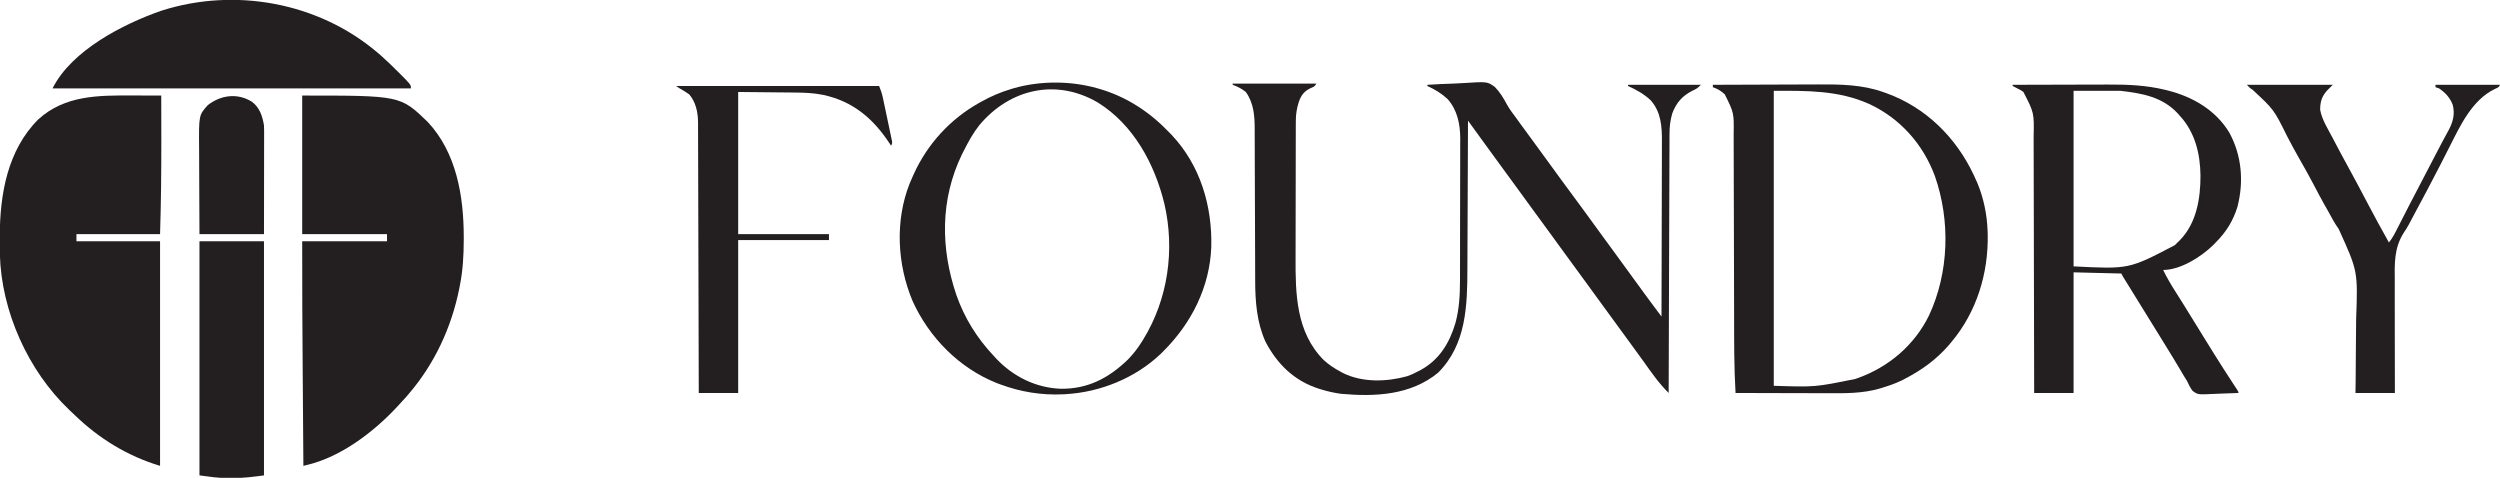
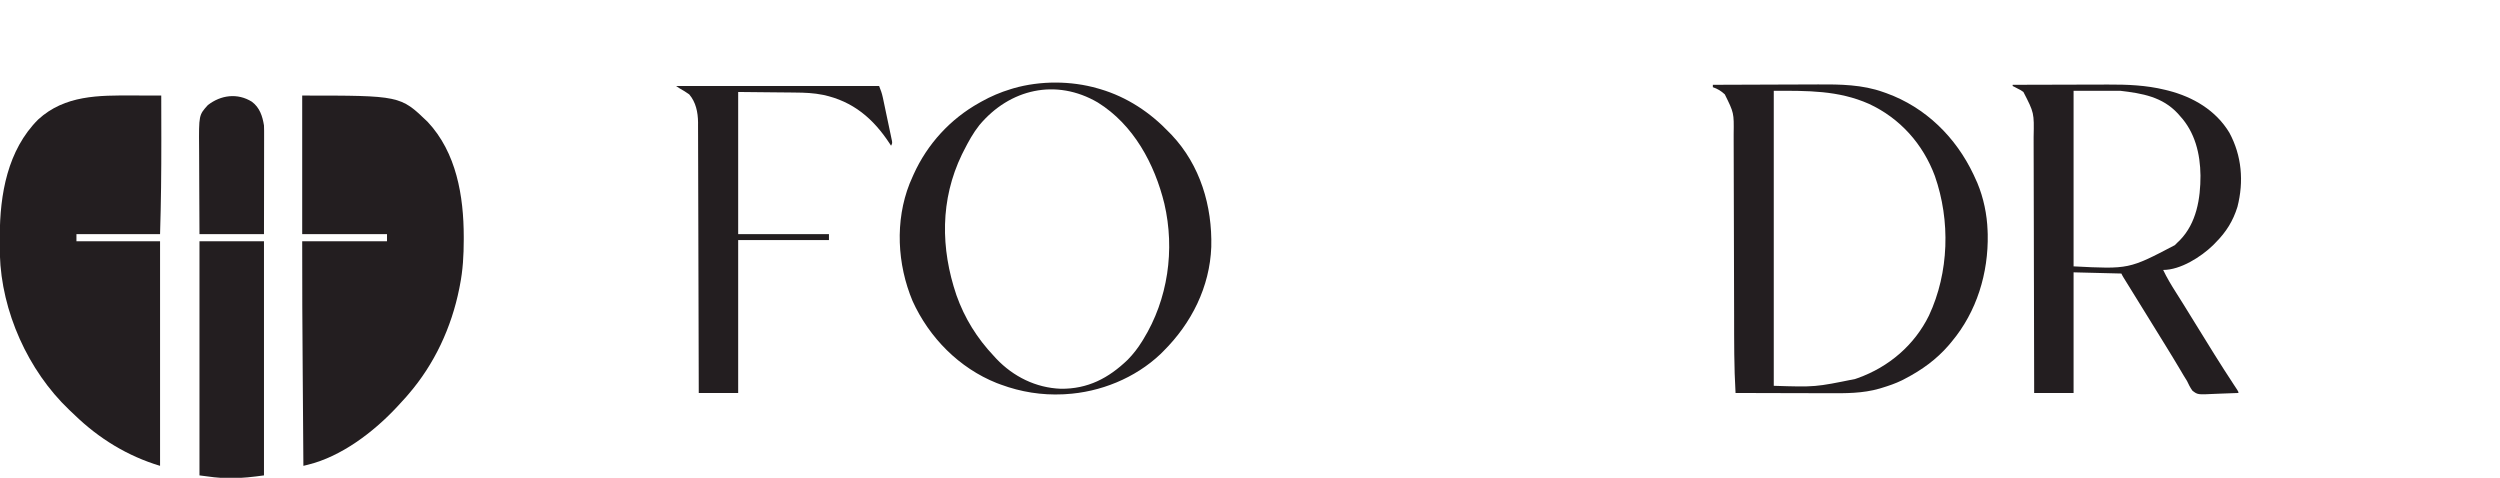
<svg xmlns="http://www.w3.org/2000/svg" version="1.1" width="2093" height="400">
  <path d="M0 0 C82.16 0 82.16 0 105 22 C129.155 47.729 135.224 84.217 135.25 118.25 C135.251 119.049 135.251 119.848 135.252 120.671 C135.235 133.658 134.557 146.234 132 159 C131.834 159.855 131.667 160.71 131.496 161.59 C124.981 194.112 110.733 224.83 89 250 C88.341 250.768 87.683 251.537 87.004 252.328 C84.715 254.932 82.373 257.473 80 260 C79.508 260.526 79.016 261.052 78.509 261.594 C59.208 282.059 32.629 302.224 4.848 309.054 C3.578 309.366 2.308 309.678 1 310 C0.868 292.132 0.737 274.265 0.609 256.397 C0.549 248.095 0.489 239.793 0.427 231.491 C0.156 194.993 -0.064 158.499 0 122 C23.43 122 46.86 122 71 122 C71 120.02 71 118.04 71 116 C47.57 116 24.14 116 0 116 C0 77.72 0 39.44 0 0 Z " fill="#231E20" transform="translate(253,80)" />
-   <path d="M0 0 C2.301 0.005 4.603 0.01 6.904 0.014 C12.499 0.025 18.093 0.041 23.688 0.062 C23.718 11.708 23.738 23.354 23.75 35 C23.751 36.284 23.751 36.284 23.753 37.593 C23.776 63.77 23.515 89.895 22.688 116.062 C-0.412 116.062 -23.512 116.062 -47.312 116.062 C-47.312 118.043 -47.312 120.022 -47.312 122.062 C-24.212 122.062 -1.113 122.062 22.688 122.062 C22.688 184.102 22.688 246.143 22.688 310.062 C-4.508 301.904 -28.457 287.212 -48.834 267.49 C-50.371 266.006 -51.928 264.545 -53.484 263.082 C-87.86 230.29 -110.074 180.802 -111.419 133.293 C-111.495 128.883 -111.507 124.473 -111.5 120.062 C-111.499 119.281 -111.498 118.499 -111.497 117.694 C-111.406 82.746 -105.043 45.741 -79.312 20.062 C-56.919 -0.4 -28.547 -0.109 0 0 Z " fill="#231E20" transform="translate(111.312,79.938)" />
-   <path d="M0 0 C23.1 0 46.2 0 70 0 C68.733 2.534 67.744 2.698 65.188 3.812 C59.661 6.516 57.319 9.738 55.312 15.5 C53.652 20.77 52.875 25.633 52.86 31.168 C52.854 32.41 52.848 33.651 52.842 34.93 C52.841 36.299 52.84 37.667 52.839 39.036 C52.834 40.483 52.829 41.931 52.824 43.379 C52.811 47.309 52.804 51.24 52.8 55.171 C52.797 57.634 52.793 60.098 52.788 62.562 C52.775 70.293 52.765 78.024 52.761 85.754 C52.757 94.635 52.739 103.515 52.71 112.395 C52.688 119.283 52.678 126.172 52.677 133.061 C52.676 137.162 52.67 141.263 52.652 145.365 C52.525 176.042 53.04 208.035 76.102 231.336 C80.384 235.272 84.881 238.264 90 241 C90.714 241.397 91.428 241.794 92.164 242.203 C108.464 250.384 128.831 249.734 146 245 C149.176 243.919 152.057 242.603 155 241 C155.797 240.591 156.593 240.183 157.414 239.762 C173.068 231.159 181.484 217.173 186.454 200.564 C189.609 189.007 190.299 177.227 190.291 165.306 C190.297 163.897 190.303 162.487 190.311 161.078 C190.328 157.295 190.333 153.512 190.335 149.729 C190.336 147.356 190.34 144.984 190.346 142.612 C190.364 134.31 190.372 126.009 190.371 117.707 C190.369 110.007 190.391 102.307 190.422 94.606 C190.448 87.959 190.459 81.311 190.458 74.664 C190.457 70.709 190.463 66.755 190.484 62.8 C190.504 59.081 190.503 55.362 190.489 51.643 C190.486 49.65 190.502 47.657 190.52 45.664 C190.438 33.794 188.052 22.123 180 13 C174.877 8.219 169.354 4.888 163 2 C163 1.67 163 1.34 163 1 C170.431 0.514 177.859 0.184 185.302 -0.044 C187.827 -0.139 190.351 -0.268 192.873 -0.433 C213.203 -1.733 213.203 -1.733 219.475 2.781 C223.749 7.16 226.758 12.133 229.613 17.513 C231.89 21.595 234.704 25.264 237.5 29 C238.576 30.488 239.649 31.977 240.719 33.469 C244.114 38.17 247.554 42.837 251 47.5 C255.538 53.64 260.04 59.804 264.5 66 C271.26 75.388 278.124 84.697 285 94 C292.421 104.04 299.812 114.098 307.106 124.231 C311.034 129.681 315.007 135.097 319 140.5 C323.538 146.64 328.04 152.804 332.5 159 C337.109 165.402 341.757 171.775 346.438 178.125 C347.005 178.895 347.572 179.664 348.156 180.457 C350.794 184.031 353.444 187.595 356.11 191.148 C356.651 191.869 357.192 192.59 357.749 193.333 C358.162 193.883 358.575 194.433 359 195 C359.07 174.346 359.123 153.692 359.155 133.038 C359.171 123.447 359.192 113.856 359.226 104.265 C359.256 95.901 359.276 87.538 359.282 79.174 C359.286 74.75 359.295 70.325 359.317 65.9 C359.338 61.727 359.344 57.554 359.339 53.382 C359.34 51.858 359.346 50.334 359.358 48.811 C359.449 36.139 358.74 23.904 350 14 C344.385 8.676 338.009 5.175 331 2 C331 1.67 331 1.34 331 1 C351.13 1 371.26 1 392 1 C389.424 3.576 388.421 4.413 385.312 5.75 C376.633 9.994 371.352 15.944 368 25 C366.248 30.988 365.707 36.322 365.722 42.542 C365.713 43.936 365.713 43.936 365.704 45.359 C365.687 48.458 365.684 51.556 365.681 54.654 C365.672 56.882 365.662 59.11 365.651 61.338 C365.623 67.374 365.608 73.411 365.595 79.447 C365.58 85.76 365.553 92.073 365.527 98.385 C365.486 108.977 365.451 119.569 365.422 130.161 C365.392 141.068 365.357 151.975 365.317 162.882 C365.315 163.555 365.312 164.228 365.31 164.921 C365.298 168.297 365.285 171.674 365.273 175.05 C365.169 203.033 365.08 231.017 365 259 C356.969 251.079 350.528 241.831 344.026 232.646 C340.474 227.635 336.839 222.688 333.188 217.75 C328.587 211.527 324.021 205.281 319.5 199 C315.04 192.803 310.538 186.64 306 180.5 C300.918 173.623 295.89 166.71 290.895 159.77 C286.966 154.319 282.993 148.903 279 143.5 C273.918 136.623 268.89 129.71 263.895 122.77 C259.966 117.319 255.993 111.903 252 106.5 C246.918 99.623 241.89 92.71 236.895 85.77 C232.966 80.319 228.993 74.903 225 69.5 C219.324 61.819 213.712 54.095 208.133 46.344 C205.7 42.965 203.254 39.595 200.804 36.229 C200.09 35.247 199.376 34.265 198.64 33.254 C197.828 32.138 197.828 32.138 197 31 C196.996 32.166 196.996 32.166 196.993 33.355 C196.933 52.338 196.858 71.321 196.764 90.305 C196.719 99.485 196.68 108.666 196.654 117.846 C196.63 125.856 196.597 133.866 196.551 141.875 C196.528 146.109 196.509 150.343 196.502 154.577 C196.45 185.749 195.647 218.389 172 242 C149.084 260.886 119.152 262.288 90.699 259.7 C84.998 258.934 79.495 257.693 74 256 C72.98 255.687 72.98 255.687 71.939 255.367 C51.425 248.739 37.311 234.862 27.461 216.062 C20.176 199.972 18.854 182.334 18.842 164.924 C18.838 163.414 18.832 161.903 18.827 160.393 C18.816 157.155 18.807 153.917 18.801 150.679 C18.79 145.551 18.77 140.422 18.748 135.294 C18.686 120.715 18.632 106.137 18.599 91.559 C18.58 83.495 18.551 75.432 18.511 67.369 C18.49 63.11 18.474 58.852 18.472 54.593 C18.47 50.586 18.454 46.579 18.427 42.572 C18.42 41.109 18.418 39.646 18.422 38.183 C18.443 27.026 17.656 16.318 11 7 C7.542 4.277 4.143 2.462 0 1 C0 0.67 0 0.34 0 0 Z " fill="#231E20" transform="translate(1032,70)" />
+   <path d="M0 0 C12.499 0.025 18.093 0.041 23.688 0.062 C23.718 11.708 23.738 23.354 23.75 35 C23.751 36.284 23.751 36.284 23.753 37.593 C23.776 63.77 23.515 89.895 22.688 116.062 C-0.412 116.062 -23.512 116.062 -47.312 116.062 C-47.312 118.043 -47.312 120.022 -47.312 122.062 C-24.212 122.062 -1.113 122.062 22.688 122.062 C22.688 184.102 22.688 246.143 22.688 310.062 C-4.508 301.904 -28.457 287.212 -48.834 267.49 C-50.371 266.006 -51.928 264.545 -53.484 263.082 C-87.86 230.29 -110.074 180.802 -111.419 133.293 C-111.495 128.883 -111.507 124.473 -111.5 120.062 C-111.499 119.281 -111.498 118.499 -111.497 117.694 C-111.406 82.746 -105.043 45.741 -79.312 20.062 C-56.919 -0.4 -28.547 -0.109 0 0 Z " fill="#231E20" transform="translate(111.312,79.938)" />
  <path d="M0 0 C14.11 -0.071 28.22 -0.123 42.33 -0.155 C48.884 -0.171 55.438 -0.192 61.991 -0.226 C68.333 -0.259 74.674 -0.277 81.015 -0.285 C83.418 -0.29 85.82 -0.301 88.223 -0.317 C106.517 -0.437 125.33 -0.164 142.75 6.125 C144.035 6.573 144.035 6.573 145.345 7.03 C178.156 18.916 203.471 43.892 218.254 75.176 C218.839 76.449 219.422 77.724 220 79 C220.483 80.066 220.967 81.132 221.465 82.23 C226.615 94.581 229.545 108.62 230 122 C230.04 123.036 230.08 124.073 230.121 125.141 C230.751 157.616 220.987 189.885 200 215 C199.169 215.995 198.337 216.99 197.48 218.016 C187.196 229.933 174.916 238.777 161 246 C160.1 246.471 159.2 246.941 158.273 247.426 C152.888 250.053 147.347 251.953 141.625 253.688 C140.966 253.89 140.307 254.093 139.628 254.302 C125.395 258.412 111.317 258.267 96.637 258.195 C94.391 258.192 92.145 258.189 89.899 258.187 C84.029 258.179 78.158 258.16 72.288 258.137 C66.281 258.117 60.274 258.108 54.268 258.098 C42.512 258.076 30.756 258.042 19 258 C17.714 236.307 17.834 214.599 17.801 192.877 C17.79 185.958 17.77 179.039 17.748 172.12 C17.686 152.466 17.632 132.812 17.599 113.158 C17.58 102.259 17.551 91.36 17.511 80.462 C17.49 74.713 17.474 68.964 17.472 63.215 C17.47 57.822 17.454 52.429 17.427 47.036 C17.42 45.064 17.418 43.091 17.422 41.118 C17.672 23.485 17.672 23.485 10 8 C6.872 5.113 4.022 3.379 0 2 C0 1.34 0 0.68 0 0 Z M51 5 C51 86.51 51 168.02 51 252 C85.684 253.094 85.684 253.094 119.25 246.25 C119.986 245.994 120.722 245.738 121.481 245.474 C147.383 236.18 168.791 217.929 180.953 193.137 C197.763 157.099 198.966 113.785 185.884 76.381 C175.931 49.578 156.832 28.128 130.855 16.02 C105.007 4.542 79.341 5 51 5 Z " fill="#231E20" transform="translate(1434,71)" />
  <path d="M0 0 C12.745 -0.047 25.49 -0.082 38.234 -0.104 C44.154 -0.114 50.073 -0.128 55.993 -0.151 C61.718 -0.173 67.444 -0.185 73.169 -0.19 C75.34 -0.193 77.512 -0.201 79.683 -0.211 C95.904 -0.29 111.722 0.311 127.562 4.188 C128.44 4.402 129.318 4.616 130.223 4.837 C151.084 10.196 170.07 21.276 181.434 40.102 C191.855 59.385 193.621 80.981 188.188 102.168 C184.501 114.041 178.754 123.218 170 132 C169.261 132.762 168.523 133.524 167.762 134.309 C157.625 144.138 140.51 155 126 155 C129.138 161.603 132.835 167.706 136.75 173.875 C138.1 176.018 139.449 178.161 140.797 180.305 C141.491 181.408 142.185 182.511 142.9 183.647 C146.301 189.077 149.65 194.539 153 200 C163.524 217.129 174.078 234.235 185.141 251.023 C185.65 251.798 186.159 252.573 186.684 253.371 C187.133 254.051 187.582 254.731 188.045 255.431 C189 257 189 257 189 258 C184.002 258.248 179.007 258.429 174.004 258.549 C172.305 258.599 170.606 258.668 168.909 258.754 C154.883 259.454 154.883 259.454 150.483 256.057 C148.638 253.456 147.314 250.902 146 248 C145.067 246.451 144.117 244.913 143.148 243.387 C142.221 241.822 141.296 240.256 140.375 238.688 C136.231 231.709 132.034 224.769 127.75 217.875 C122.814 209.928 117.899 201.969 113 194 C107.32 184.76 101.623 175.531 95.896 166.32 C95.396 165.513 94.895 164.706 94.379 163.875 C93.941 163.171 93.504 162.467 93.053 161.742 C92 160 92 160 91 158 C77.8 157.67 64.6 157.34 51 157 C51 190.33 51 223.66 51 258 C40.11 258 29.22 258 18 258 C17.995 253.646 17.995 253.646 17.989 249.204 C17.954 222.547 17.899 195.89 17.822 169.233 C17.812 165.735 17.802 162.237 17.792 158.739 C17.791 158.042 17.789 157.346 17.787 156.628 C17.756 145.372 17.739 134.116 17.727 122.861 C17.714 111.299 17.687 99.738 17.645 88.177 C17.623 81.688 17.607 75.199 17.608 68.71 C17.609 62.596 17.591 56.482 17.559 50.368 C17.55 48.131 17.549 45.893 17.554 43.656 C17.993 23.459 17.993 23.459 9 6 C6.689 4.385 6.689 4.385 4.25 3.188 C3.451 2.769 2.652 2.35 1.828 1.918 C1.225 1.615 0.622 1.312 0 1 C0 0.67 0 0.34 0 0 Z M51 5 C51 53.51 51 102.02 51 152 C97.367 154.374 97.367 154.374 135.797 134.227 C136.887 133.124 136.887 133.124 138 132 C138.624 131.41 139.248 130.819 139.891 130.211 C153.962 115.822 157.279 95.207 157.244 75.974 C157.024 57.711 152.666 39.721 140 26 C139.203 25.085 139.203 25.085 138.391 24.152 C125.332 10.006 108.601 7.188 90 5 C77.13 5 64.26 5 51 5 Z " fill="#231E20" transform="translate(1685,71)" />
  <path d="M0 0 C0.729 0.209 1.459 0.418 2.21 0.633 C24.678 7.326 43.883 20.057 60 37 C60.654 37.67 61.307 38.341 61.98 39.031 C85.857 64.346 95.954 98.471 95.084 132.729 C93.838 166.239 78.501 196.629 55 220 C54.19 220.81 53.381 221.619 52.547 222.453 C31.302 242.573 2.082 254.394 -27 256 C-28.011 256.058 -28.011 256.058 -29.043 256.117 C-46.788 256.966 -64.366 254.161 -81 248 C-82.75 247.354 -82.75 247.354 -84.535 246.695 C-115.994 234.14 -141.117 208.626 -155 178 C-167.868 147.288 -169.805 110.989 -157.485 79.747 C-156.682 77.819 -155.85 75.908 -155 74 C-154.706 73.337 -154.412 72.673 -154.109 71.99 C-142.631 46.583 -123.38 25.554 -99 12 C-98.106 11.496 -98.106 11.496 -97.193 10.981 C-89.342 6.605 -81.416 3.24 -72.812 0.625 C-72.03 0.386 -71.247 0.148 -70.441 -0.098 C-48.033 -6.512 -22.384 -6.454 0 0 Z M-99.107 30.811 C-104.3 37.345 -108.237 44.575 -112 52 C-112.566 53.115 -113.132 54.23 -113.715 55.379 C-131.956 93.208 -131.57 133.907 -118.285 173.109 C-111.456 192.402 -101.035 209.144 -87 224 C-86.303 224.762 -85.605 225.524 -84.887 226.309 C-70.66 241.315 -51.687 250.71 -30.915 251.475 C-8.307 251.708 9.028 242.677 25.188 227.125 C29.764 222.42 33.541 217.573 37 212 C37.349 211.441 37.698 210.882 38.058 210.306 C58.912 176.479 64.737 135.066 55.812 96.562 C47.639 63.159 30 30.419 0.089 11.811 C-34.778 -8.588 -73.646 0.343 -99.107 30.811 Z " fill="#231E20" transform="translate(919,74)" />
-   <path d="M0 0 C0.853 0.724 1.707 1.449 2.586 2.195 C7.705 6.684 12.547 11.453 17.375 16.25 C17.971 16.841 18.566 17.432 19.18 18.04 C28 26.894 28 26.894 28 30 C-71 30 -170 30 -272 30 C-256.082 -1.835 -212.946 -23.872 -181 -35 C-119.391 -54.755 -49.472 -42.057 0 0 Z " fill="#231E20" transform="translate(316,44)" />
-   <path d="M0 0 C23.76 0 47.52 0 72 0 C70.35 1.65 68.7 3.3 67 5 C62.676 10.06 61.444 14.382 61.434 20.996 C63.016 29.389 68.079 37.197 72 44.688 C72.575 45.789 73.149 46.891 73.741 48.026 C77.784 55.747 81.923 63.41 86.123 71.047 C90.886 79.731 95.505 88.489 100.125 97.25 C106.277 108.913 112.496 120.528 119 132 C121.747 128.616 123.7 124.929 125.66 121.059 C126.179 120.046 126.179 120.046 126.708 119.013 C127.447 117.57 128.184 116.127 128.919 114.683 C130.842 110.906 132.778 107.135 134.711 103.363 C135.089 102.624 135.467 101.885 135.857 101.124 C138.598 95.772 141.373 90.439 144.188 85.125 C148.829 76.356 153.388 67.546 157.943 58.732 C161.73 51.415 165.579 44.138 169.547 36.918 C172.898 30.188 174.328 24.019 172.383 16.668 C170.057 10.626 166.302 6.658 161 3 C160.01 2.67 159.02 2.34 158 2 C158 1.34 158 0.68 158 0 C175.82 0 193.64 0 212 0 C211 2 211 2 207.562 3.562 C188.689 12.661 178.818 33.976 169.849 51.706 C168.176 55.012 166.491 58.313 164.806 61.613 C163.979 63.235 163.152 64.858 162.326 66.48 C154.964 80.937 147.29 95.228 139.614 109.52 C138.422 111.739 137.245 113.967 136.083 116.202 C134.747 118.717 133.304 121.074 131.698 123.425 C123.125 136.602 123.75 149.852 123.902 165.129 C123.897 167.818 123.887 170.506 123.874 173.195 C123.849 179.502 123.869 185.808 123.906 192.116 C123.947 199.308 123.935 206.5 123.92 213.693 C123.89 228.462 123.93 243.231 124 258 C113.11 258 102.22 258 91 258 C91.048 254.754 91.097 251.508 91.146 248.163 C91.296 237.323 91.361 226.483 91.386 215.642 C91.404 209.081 91.448 202.523 91.559 195.964 C93.015 156.017 93.015 156.017 76.933 120.668 C73.568 116.023 70.933 110.963 68.188 105.938 C67.122 104.059 66.053 102.183 64.98 100.309 C61.791 94.673 58.789 88.949 55.807 83.201 C51.991 75.887 47.913 68.729 43.825 61.564 C40.342 55.437 36.993 49.258 33.75 43 C22.744 20.76 22.744 20.76 4.98 4.254 C3 3 3 3 0 0 Z " fill="#231E20" transform="translate(1881,71)" />
  <path d="M0 0 C17.82 0 35.64 0 54 0 C54 64.68 54 129.36 54 196 C44.704 197.24 36.241 198.325 27 198.25 C26.049 198.258 25.097 198.265 24.117 198.273 C15.806 198.251 8.424 197.123 0 196 C0 131.32 0 66.64 0 0 Z " fill="#231E20" transform="translate(167,202)" />
  <path d="M0 0 C56.1 0 112.2 0 170 0 C171.352 3.379 172.336 6.028 173.069 9.483 C173.344 10.764 173.344 10.764 173.624 12.071 C173.909 13.434 173.909 13.434 174.199 14.824 C174.399 15.767 174.598 16.709 174.803 17.681 C175.221 19.666 175.637 21.652 176.051 23.639 C176.688 26.689 177.337 29.736 177.986 32.783 C178.391 34.713 178.796 36.644 179.199 38.574 C179.395 39.489 179.591 40.403 179.792 41.346 C179.966 42.19 180.14 43.035 180.319 43.905 C180.475 44.649 180.631 45.394 180.792 46.161 C181 48 181 48 180 50 C179.648 49.455 179.296 48.909 178.934 48.348 C165.141 27.28 148.219 12.819 123.185 7.449 C115.372 5.862 107.726 5.527 99.754 5.488 C97.919 5.463 97.919 5.463 96.047 5.438 C91.552 5.381 87.057 5.348 82.562 5.312 C72.477 5.209 62.391 5.106 52 5 C52 44.27 52 83.54 52 124 C77.08 124 102.16 124 128 124 C128 125.65 128 127.3 128 129 C102.92 129 77.84 129 52 129 C52 171.24 52 213.48 52 257 C41.11 257 30.22 257 19 257 C18.991 252.636 18.991 252.636 18.982 248.184 C18.927 221.482 18.857 194.781 18.771 168.08 C18.76 164.578 18.749 161.076 18.738 157.574 C18.735 156.877 18.733 156.179 18.731 155.461 C18.696 144.184 18.671 132.906 18.65 121.629 C18.628 110.051 18.595 98.473 18.551 86.895 C18.527 80.394 18.509 73.894 18.502 67.393 C18.496 61.272 18.476 55.15 18.446 49.029 C18.437 46.785 18.433 44.542 18.435 42.298 C18.437 39.227 18.42 36.157 18.399 33.086 C18.404 32.205 18.408 31.323 18.413 30.415 C18.318 22.012 16.601 13.509 11 7 C8.434 5.135 5.756 3.562 3 2 C2.01 1.34 1.02 0.68 0 0 Z " fill="#231E20" transform="translate(566,72)" />
  <path d="M0 0 C6.487 4.821 8.87 12.048 10.105 19.816 C10.245 22.791 10.232 25.761 10.219 28.738 C10.219 29.626 10.219 30.514 10.219 31.429 C10.219 34.357 10.211 37.284 10.203 40.211 C10.201 42.244 10.2 44.277 10.199 46.31 C10.195 51.655 10.185 56.999 10.174 62.344 C10.162 68.76 10.158 75.176 10.152 81.592 C10.142 91.334 10.123 101.075 10.105 110.816 C-7.715 110.816 -25.535 110.816 -43.895 110.816 C-44.015 88.837 -44.015 88.837 -44.041 79.41 C-44.059 72.998 -44.08 66.586 -44.121 60.174 C-44.154 55 -44.171 49.826 -44.179 44.651 C-44.185 42.685 -44.195 40.719 -44.212 38.753 C-44.431 11.146 -44.431 11.146 -36.895 2.816 C-26.043 -5.653 -12.067 -7.539 0 0 Z " fill="#231E20" transform="translate(210.895,85.184)" />
</svg>